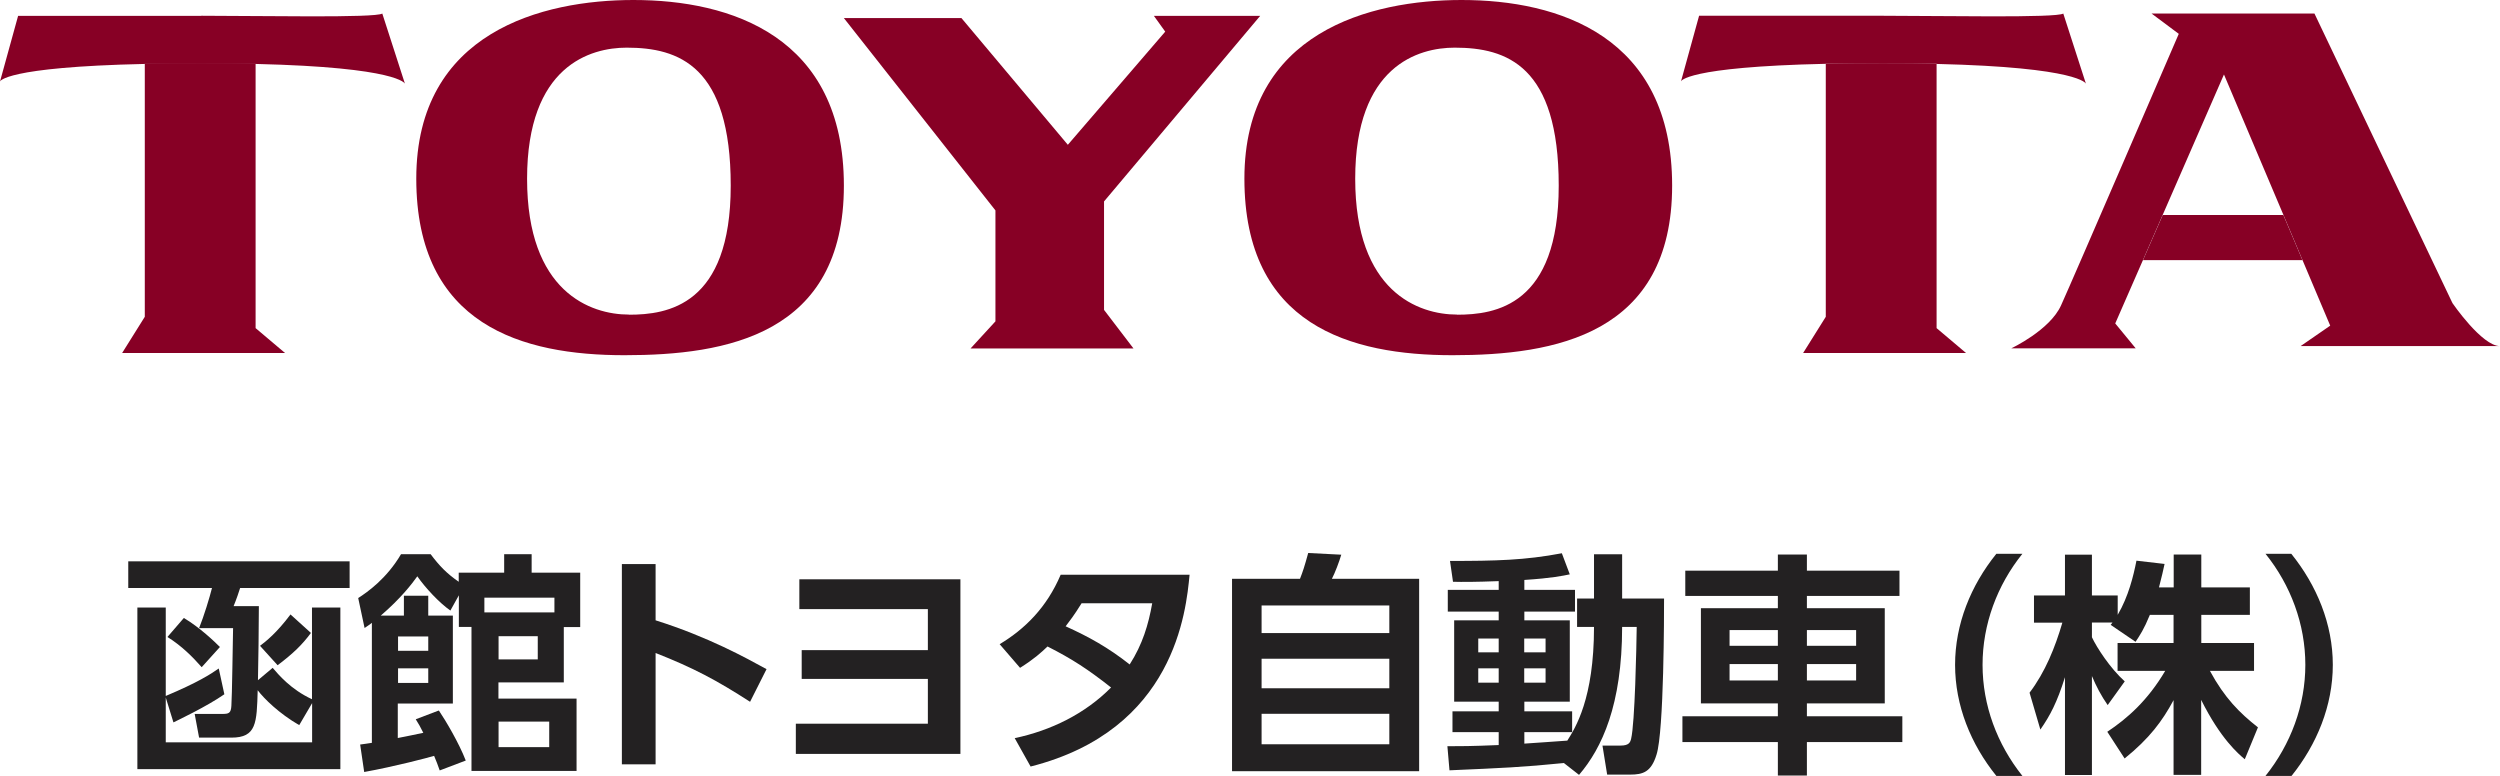
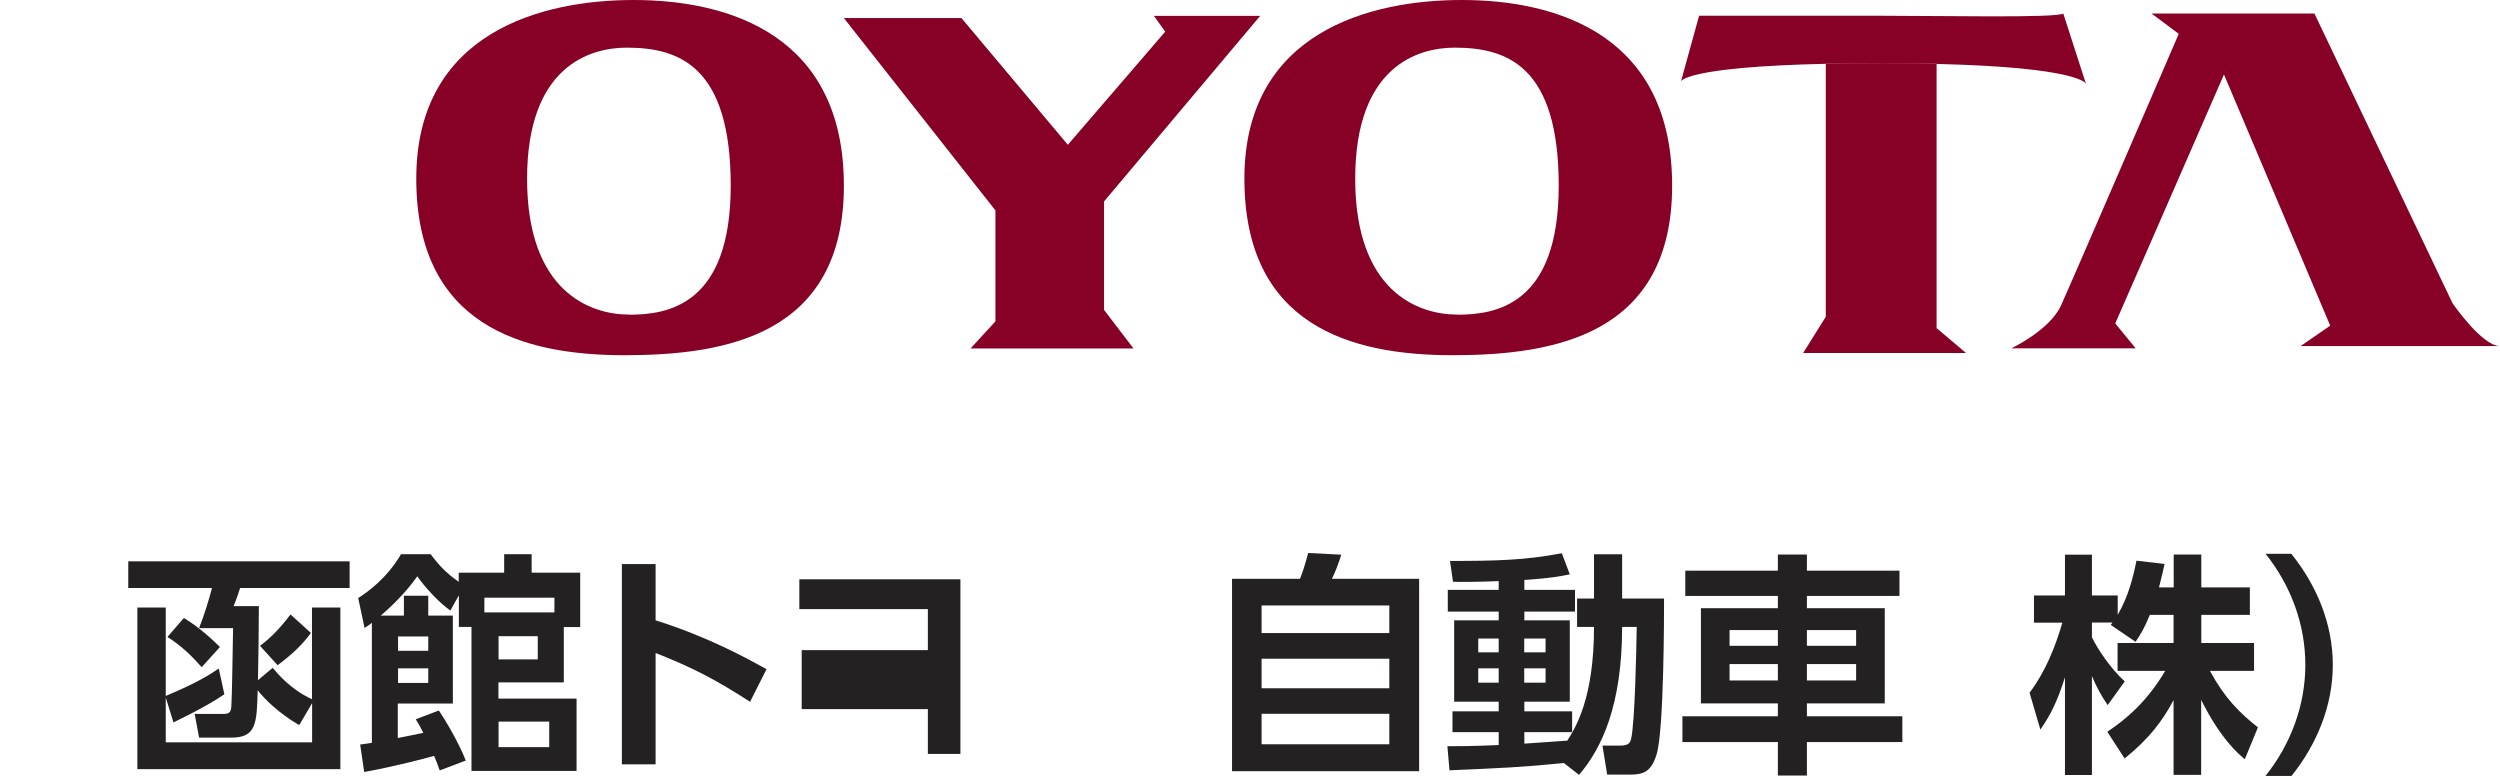
<svg xmlns="http://www.w3.org/2000/svg" id="_レイヤー_2" width="192" height="59.59" viewBox="0 0 192 59.59">
  <defs>
    <style>.cls-1{fill:#232122;}.cls-2{fill:#870025;}</style>
  </defs>
  <g id="_文字">
    <path class="cls-1" d="M20.94,51.29c.43.5,1.39,1.66,3.02,2.41v-7.04h2.18v12.41h-15.59v-12.41h2.18v6.79c2.47-1.04,3.44-1.67,4.07-2.11l.43,1.98c-1.35.94-3.55,1.98-3.91,2.16l-.59-1.91v3.44h11.24v-3.01l-.99,1.69c-1.53-.88-2.7-2.03-3.19-2.68-.07,2.52-.09,3.64-2.02,3.64h-2.48l-.34-1.82h2.12c.49,0,.67-.05.7-.63.05-.63.11-5.11.13-5.96h-2.61c.38-.94.81-2.36.99-3.08h-6.43v-2.05h17v2.05h-8.41c-.05.18-.31.94-.5,1.39h1.94c0,1.26-.04,4.59-.07,5.69l1.13-.95ZM15.49,51.24c-.67-.76-1.51-1.62-2.63-2.32l1.26-1.46c1.24.74,2.36,1.82,2.77,2.23l-1.4,1.55ZM23.88,48.61c-.67.9-1.33,1.55-2.56,2.48l-1.35-1.49c.45-.34,1.28-.99,2.34-2.41l1.57,1.42Z" />
    <path class="cls-1" d="M33.72,54.59c.49.72,1.53,2.47,2.05,3.82l-2,.76c-.14-.41-.27-.74-.43-1.12-.43.13-2.99.81-5.37,1.24l-.31-2.11c.2-.02.63-.09.9-.13v-9.22c-.07.07-.16.13-.56.4l-.49-2.3c.7-.45,2.18-1.48,3.29-3.37h2.27c.68.9,1.21,1.46,2.16,2.12v-.7h3.49v-1.42h2.11v1.42h3.73v4.18h-1.26v4.25h-5.02v1.24h6v5.56h-8.07v-11.06h-.97v-2.43l-.65,1.17c-.85-.59-1.93-1.75-2.54-2.63-.41.58-1.28,1.71-2.81,3.02h1.78v-1.53h1.87v1.53h1.89v6.75h-4.23v2.65c.31-.05,1.67-.34,1.96-.4-.23-.47-.34-.65-.58-1.04l1.76-.67ZM32.89,48.88h-2.32v1.1h2.32v-1.1ZM32.89,51.33h-2.32v1.12h2.32v-1.12ZM37.2,47.03h5.38v-1.13h-5.38v1.13ZM41.3,48.86h-3.01v1.78h3.01v-1.78ZM42.18,55.42h-3.89v1.96h3.89v-1.96Z" />
    <path class="cls-1" d="M57.61,53.9c-2.59-1.67-4.36-2.61-7.26-3.75v8.55h-2.59v-15.38h2.59v4.32c4.05,1.28,6.93,2.88,8.52,3.75l-1.26,2.5Z" />
-     <path class="cls-1" d="M61.57,52.14v-2.21h9.69v-3.15h-9.87v-2.29h12.37v13.41h-12.64v-2.32h10.14v-3.44h-9.69Z" />
-     <path class="cls-1" d="M76.78,49.47c1.91-1.15,3.6-2.79,4.68-5.33h9.9c-.27,2.79-1.13,11.92-12.21,14.73l-1.22-2.18c2.79-.59,5.4-1.87,7.4-3.89-1.78-1.4-2.97-2.18-4.88-3.15-.49.47-1.04.97-2.11,1.64l-1.57-1.82ZM83.06,46.34c-.59.95-.88,1.31-1.22,1.76,1.75.79,3.26,1.62,4.92,2.93.99-1.55,1.44-3.06,1.73-4.7h-5.42Z" />
+     <path class="cls-1" d="M61.57,52.14v-2.21h9.69v-3.15h-9.87v-2.29h12.37v13.41h-12.64h10.14v-3.44h-9.69Z" />
    <path class="cls-1" d="M99.84,44.45c.22-.56.34-.92.63-1.98l2.54.13c-.14.49-.49,1.42-.72,1.85h6.7v14.78h-14.37v-14.78h5.22ZM106.7,46.5h-9.81v2.12h9.81v-2.12ZM106.7,50.59h-9.81v2.27h9.81v-2.27ZM106.7,54.82h-9.81v2.34h9.81v-2.34Z" />
    <path class="cls-1" d="M120.11,58.6c-3.17.32-4.68.38-8.79.56l-.16-1.85c.97,0,1.8,0,3.94-.09v-.99h-3.55v-1.6h3.55v-.74h-3.42v-6.25h3.42v-.67h-3.91v-1.67h3.91v-.67c-1.82.07-2.81.07-3.51.05l-.23-1.6c3.51,0,5.74-.05,8.59-.59l.61,1.62c-.54.11-1.35.29-3.49.43v.76h3.89v1.67h-3.89v.67h3.49v6.25h-3.49v.74h3.67v1.6h-3.67v.88c.47-.04,2.77-.18,3.3-.23.61-.97,2.05-3.2,2.05-8.73h-1.3v-2.18h1.3v-3.4h2.16v3.4h3.22c0,1.06,0,10.21-.58,11.99-.41,1.33-1.03,1.53-2.03,1.53h-1.76l-.36-2.23h1.39c.63,0,.74-.23.81-.52.29-1.19.41-7.02.43-8.59h-1.12c0,5.98-1.55,9.31-3.31,11.36l-1.15-.9ZM113.53,49.04v1.06h1.57v-1.06h-1.57ZM113.53,51.33v1.1h1.57v-1.1h-1.57ZM117.06,49.04v1.06h1.64v-1.06h-1.64ZM117.06,51.33v1.1h1.64v-1.1h-1.64Z" />
    <path class="cls-1" d="M136.54,59.56v-2.57h-7.33v-1.98h7.33v-.99h-5.91v-7.31h5.91v-.94h-7.11v-1.94h7.11v-1.24h2.23v1.24h7.11v1.94h-7.11v.94h5.98v7.31h-5.98v.99h7.33v1.98h-7.33v2.57h-2.23ZM132.83,48.39v1.21h3.71v-1.21h-3.71ZM132.83,51v1.26h3.71v-1.26h-3.71ZM138.77,48.39v1.21h3.78v-1.21h-3.78ZM138.77,51v1.26h3.78v-1.26h-3.78Z" />
-     <path class="cls-1" d="M153.32,59.59c-1.96-2.43-3.17-5.4-3.17-8.53s1.21-6.1,3.17-8.53h2c-1.94,2.41-3.06,5.42-3.06,8.53s1.12,6.1,3.06,8.53h-2Z" />
    <path class="cls-1" d="M165.11,47.22c-.45,1.1-.77,1.58-1.1,2.07l-1.91-1.3c.07-.09.11-.13.14-.18h-1.58v1.13c.38.81,1.4,2.38,2.52,3.39l-1.31,1.82c-.5-.72-.88-1.44-1.21-2.23v7.6h-2.07v-7.51c-.61,1.93-1.13,2.93-1.89,4.02l-.83-2.83c1.21-1.6,1.96-3.47,2.52-5.38h-2.18v-2.09h2.38v-3.13h2.07v3.13h1.98v1.49c.83-1.42,1.21-2.99,1.44-4.16l2.16.25c-.11.5-.2.92-.43,1.8h1.13v-2.52h2.12v2.52h3.73v2.11h-3.73v2.16h4.05v2.14h-3.39c1.13,2.09,2.29,3.24,3.69,4.34l-1.01,2.45c-.49-.41-1.87-1.58-3.35-4.56v5.76h-2.12v-5.74c-.86,1.6-1.84,2.93-3.76,4.48l-1.33-2.05c1.55-1.03,3.11-2.41,4.45-4.68h-3.66v-2.14h4.3v-2.16h-1.84Z" />
    <path class="cls-1" d="M173.99,59.59c1.94-2.43,3.06-5.42,3.06-8.53s-1.12-6.12-3.06-8.53h1.98c1.96,2.43,3.19,5.4,3.19,8.53s-1.22,6.1-3.17,8.53h-2Z" />
-     <path class="cls-2" d="M15.46,1.22H1.39L0,6.26s.28-1.11,11.12-1.35h8.51c11.04.26,11.47,1.52,11.47,1.52l-1.74-5.39c-.52.35-9.38.17-13.9.17" />
-     <path class="cls-2" d="M11.12,4.91v19.42l-1.74,2.78h12.51l-2.26-1.91V4.91c-1.25-.03-2.63-.04-4.17-.04s-3.05.01-4.35.04" />
    <path class="cls-2" d="M148.73,4.91c11.04.26,11.47,1.52,11.47,1.52l-1.74-5.39c-.52.35-9.38.17-13.9.17h-14.07l-1.39,5.04s.28-1.11,11.12-1.35h8.51Z" />
    <path class="cls-2" d="M148.73,4.91c-1.25-.03-2.63-.04-4.17-.04-1.61,0-3.05.02-4.34.04v19.42l-1.74,2.78h12.51l-2.26-1.91V4.91Z" />
    <path class="cls-2" d="M48.65,0c-6.96,0-16.68,2.43-16.68,13.72s8.17,13.56,15.99,13.56,16.85-1.56,16.85-13.03S56.12,0,48.65,0M48.3,24.16c-2.95,0-7.82-1.74-7.82-10.43s4.87-10.07,7.65-10.07c4,0,7.99,1.39,7.99,10.6s-4.86,9.91-7.82,9.91" />
    <path class="cls-2" d="M112.25,0c-6.96,0-16.68,2.43-16.68,13.72s8.17,13.56,15.99,13.56,16.86-1.56,16.86-13.03S119.72,0,112.25,0M111.9,24.16c-2.95,0-7.82-1.74-7.82-10.43s4.86-10.07,7.64-10.07c4,0,7.99,1.39,7.99,10.6s-4.86,9.91-7.82,9.91" />
    <polygon class="cls-2" points="84.79 15.47 96.78 1.22 88.62 1.22 89.49 2.43 82.01 11.12 73.84 1.39 64.81 1.39 76.45 16.16 76.45 24.68 74.54 26.76 87.05 26.76 84.79 23.8 84.79 15.47" />
    <path class="cls-2" d="M176.71,26.58h15.29c-1.39,0-3.65-3.3-3.65-3.3l-10.6-22.24h-12.51l2.09,1.56s-8.17,18.94-9.04,20.85c-.86,1.91-3.82,3.3-3.82,3.3h9.55l-1.57-1.91,2.13-4.87,1.52-3.48,4.7-10.77,4.56,10.77,1.47,3.48,2.13,5.04-2.26,1.56Z" />
-     <polygon class="cls-2" points="166.1 16.51 164.58 19.98 176.83 19.98 175.36 16.51 166.1 16.51" />
  </g>
</svg>